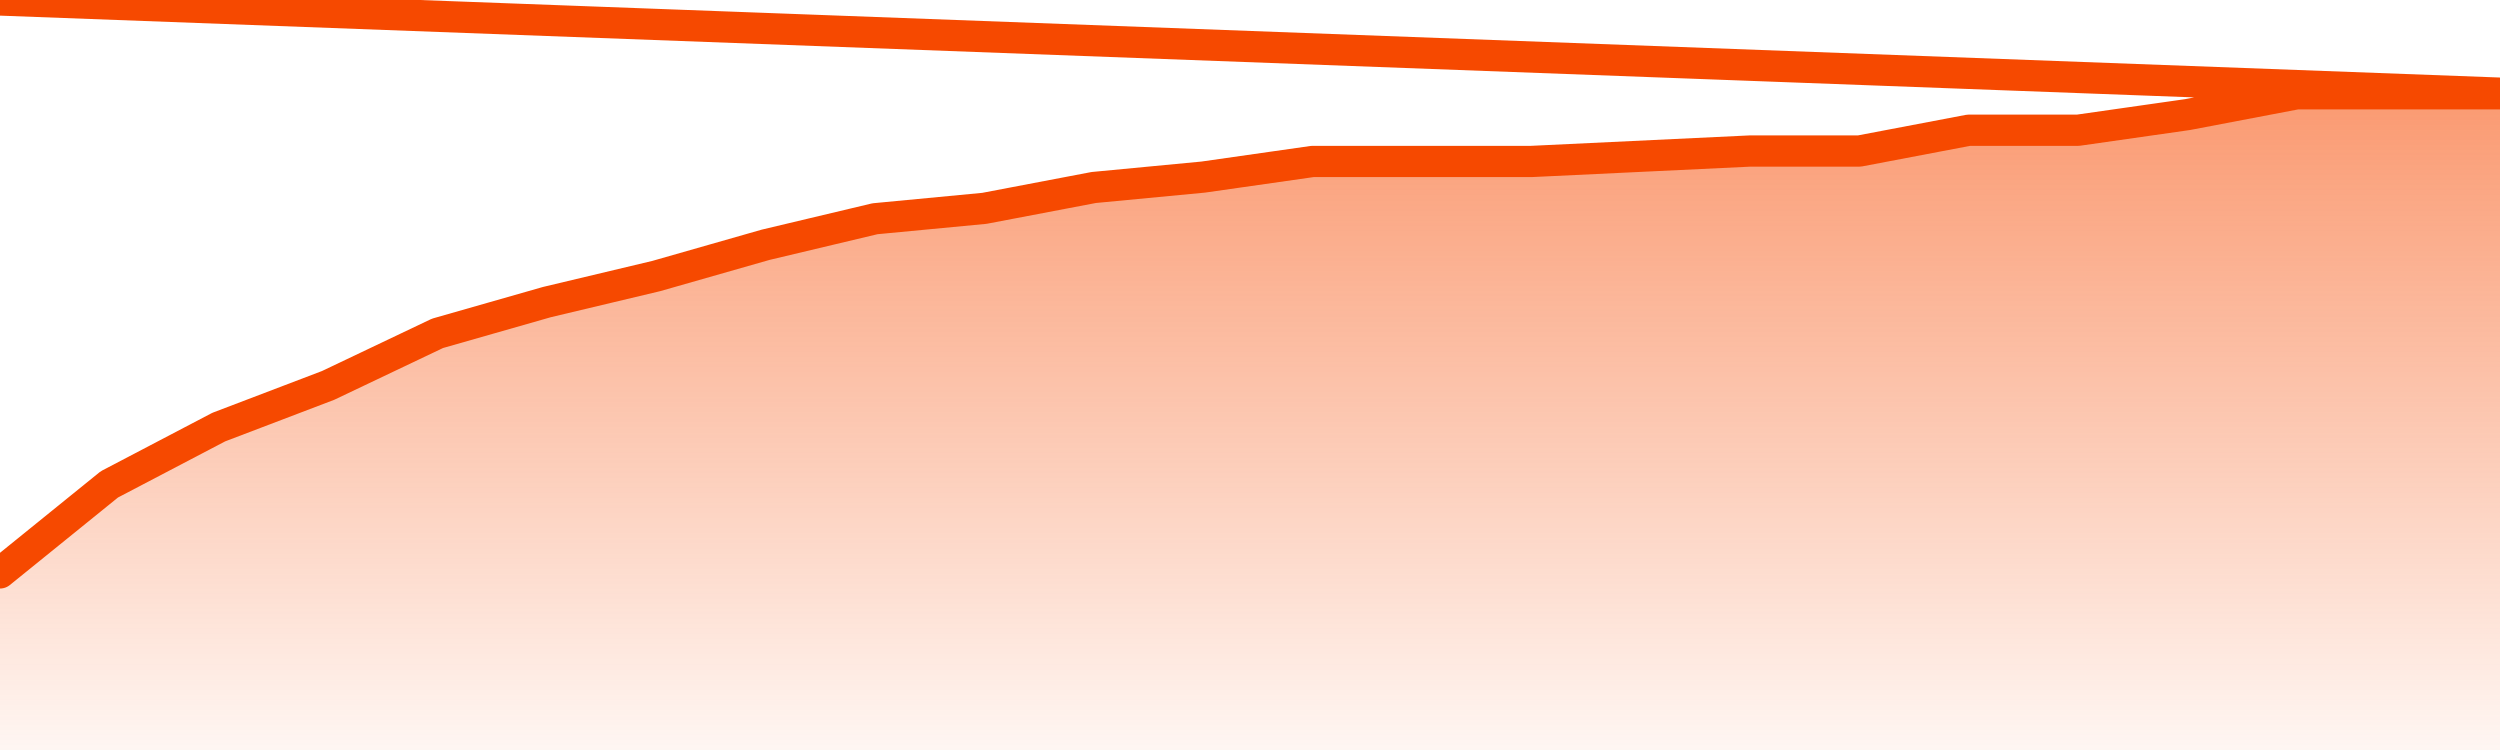
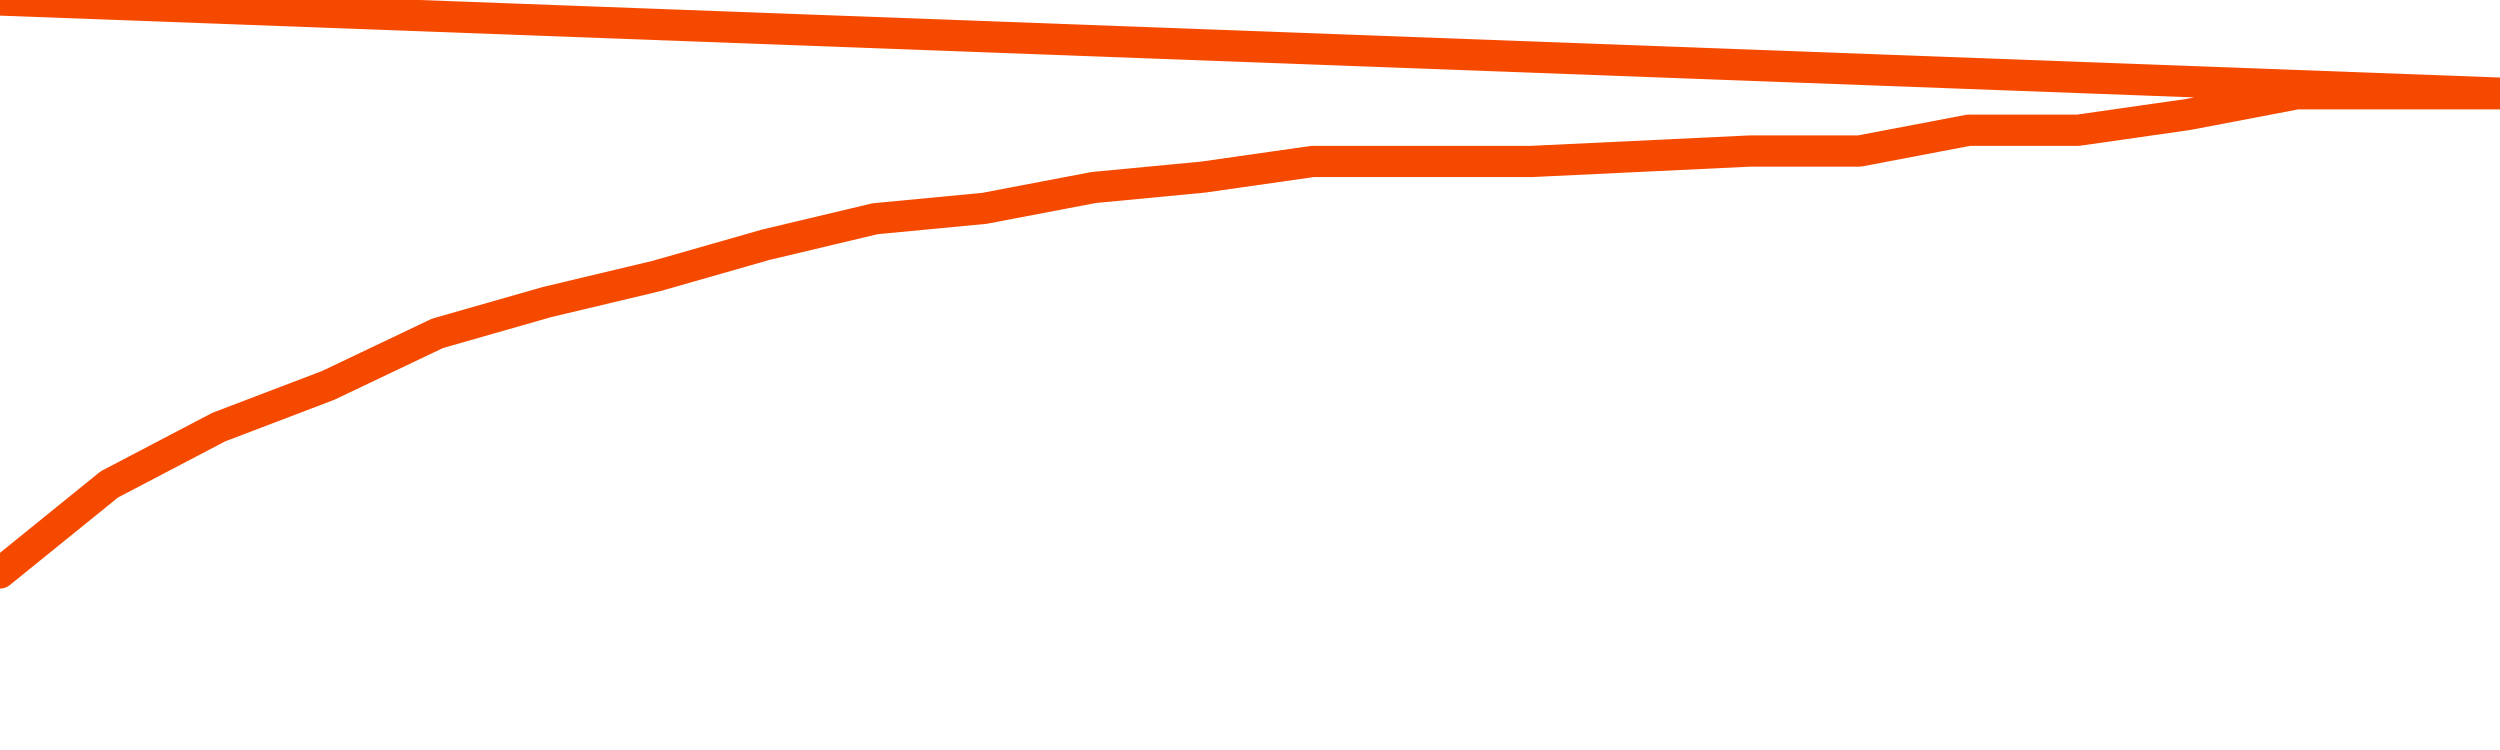
<svg xmlns="http://www.w3.org/2000/svg" version="1.1" width="80" height="24" viewBox="0 0 80 24">
  <defs>
    <linearGradient x1=".5" x2=".5" y2="1" id="gradient">
      <stop offset="0" stop-color="#F64900" />
      <stop offset="1" stop-color="#f64900" stop-opacity="0" />
    </linearGradient>
  </defs>
-   <path fill="url(#gradient)" fill-opacity="0.56" stroke="none" d="M 0,26 0.0,18.333 3.5,15.5 7.0,13.667 10.5,12.333 14.0,10.667 17.5,9.667 21.0,8.833 24.5,7.833 28.0,7.0 31.5,6.667 35.0,6.0 38.5,5.667 42.0,5.167 45.5,5.167 49.0,5.167 52.5,5.0 56.0,4.833 59.5,4.833 63.0,4.167 66.5,4.167 70.0,3.667 73.5,3.0 77.0,3.0 80.5,3.0 82,26 Z" />
  <path fill="none" stroke="#F64900" stroke-width="1" stroke-linejoin="round" stroke-linecap="round" d="M 0.0,18.333 3.5,15.5 7.0,13.667 10.5,12.333 14.0,10.667 17.5,9.667 21.0,8.833 24.5,7.833 28.0,7.0 31.5,6.667 35.0,6.0 38.5,5.667 42.0,5.167 45.5,5.167 49.0,5.167 52.5,5.0 56.0,4.833 59.5,4.833 63.0,4.167 66.5,4.167 70.0,3.667 73.5,3.0 77.0,3.0 80.5,3.0.join(' ') }" />
</svg>